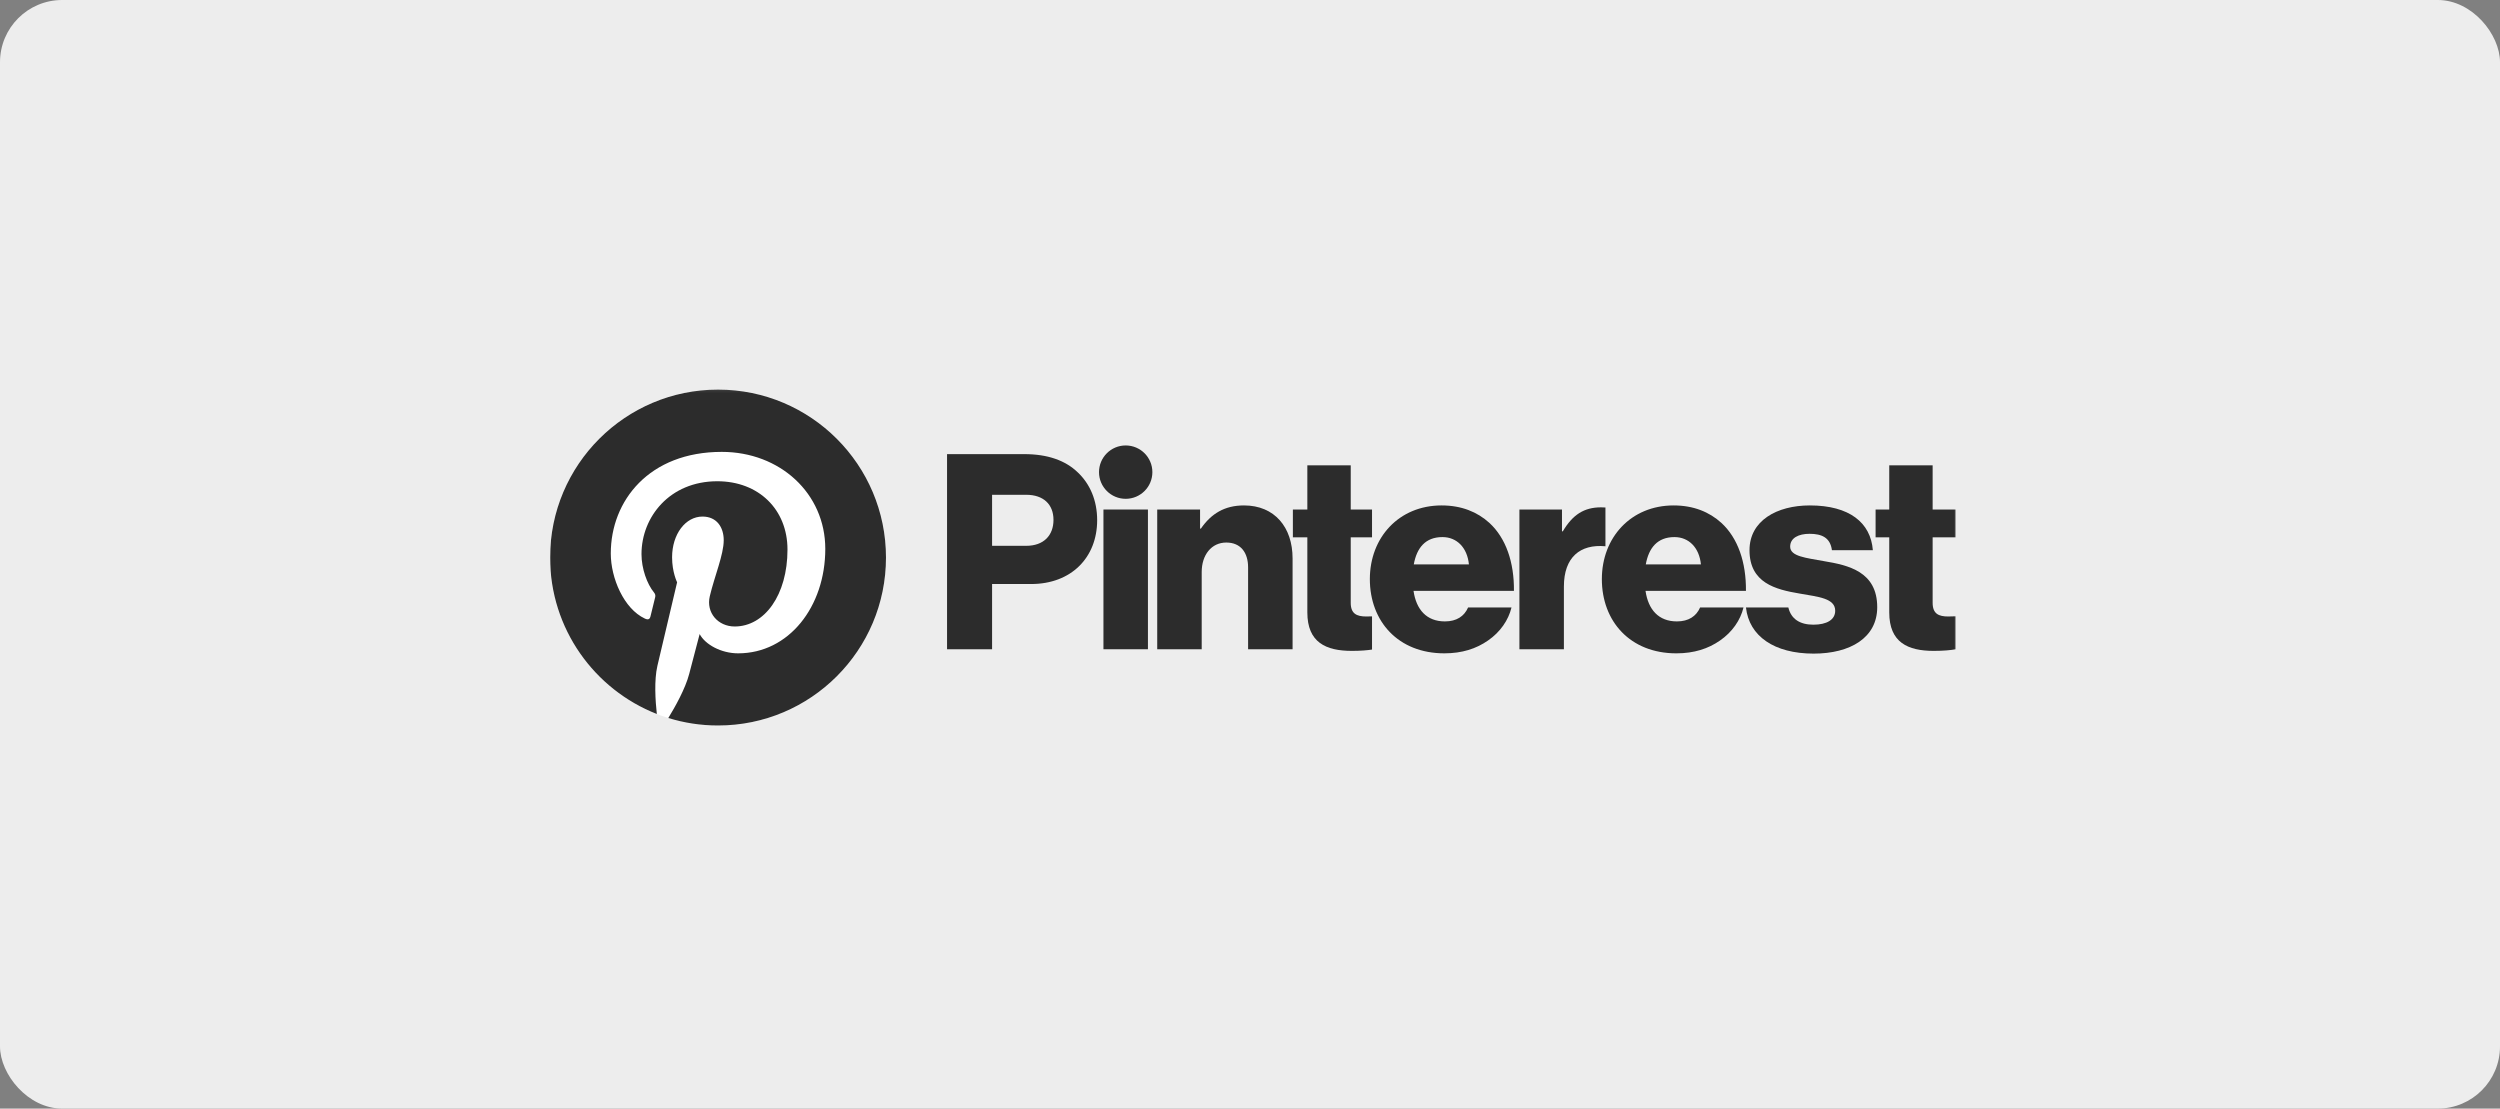
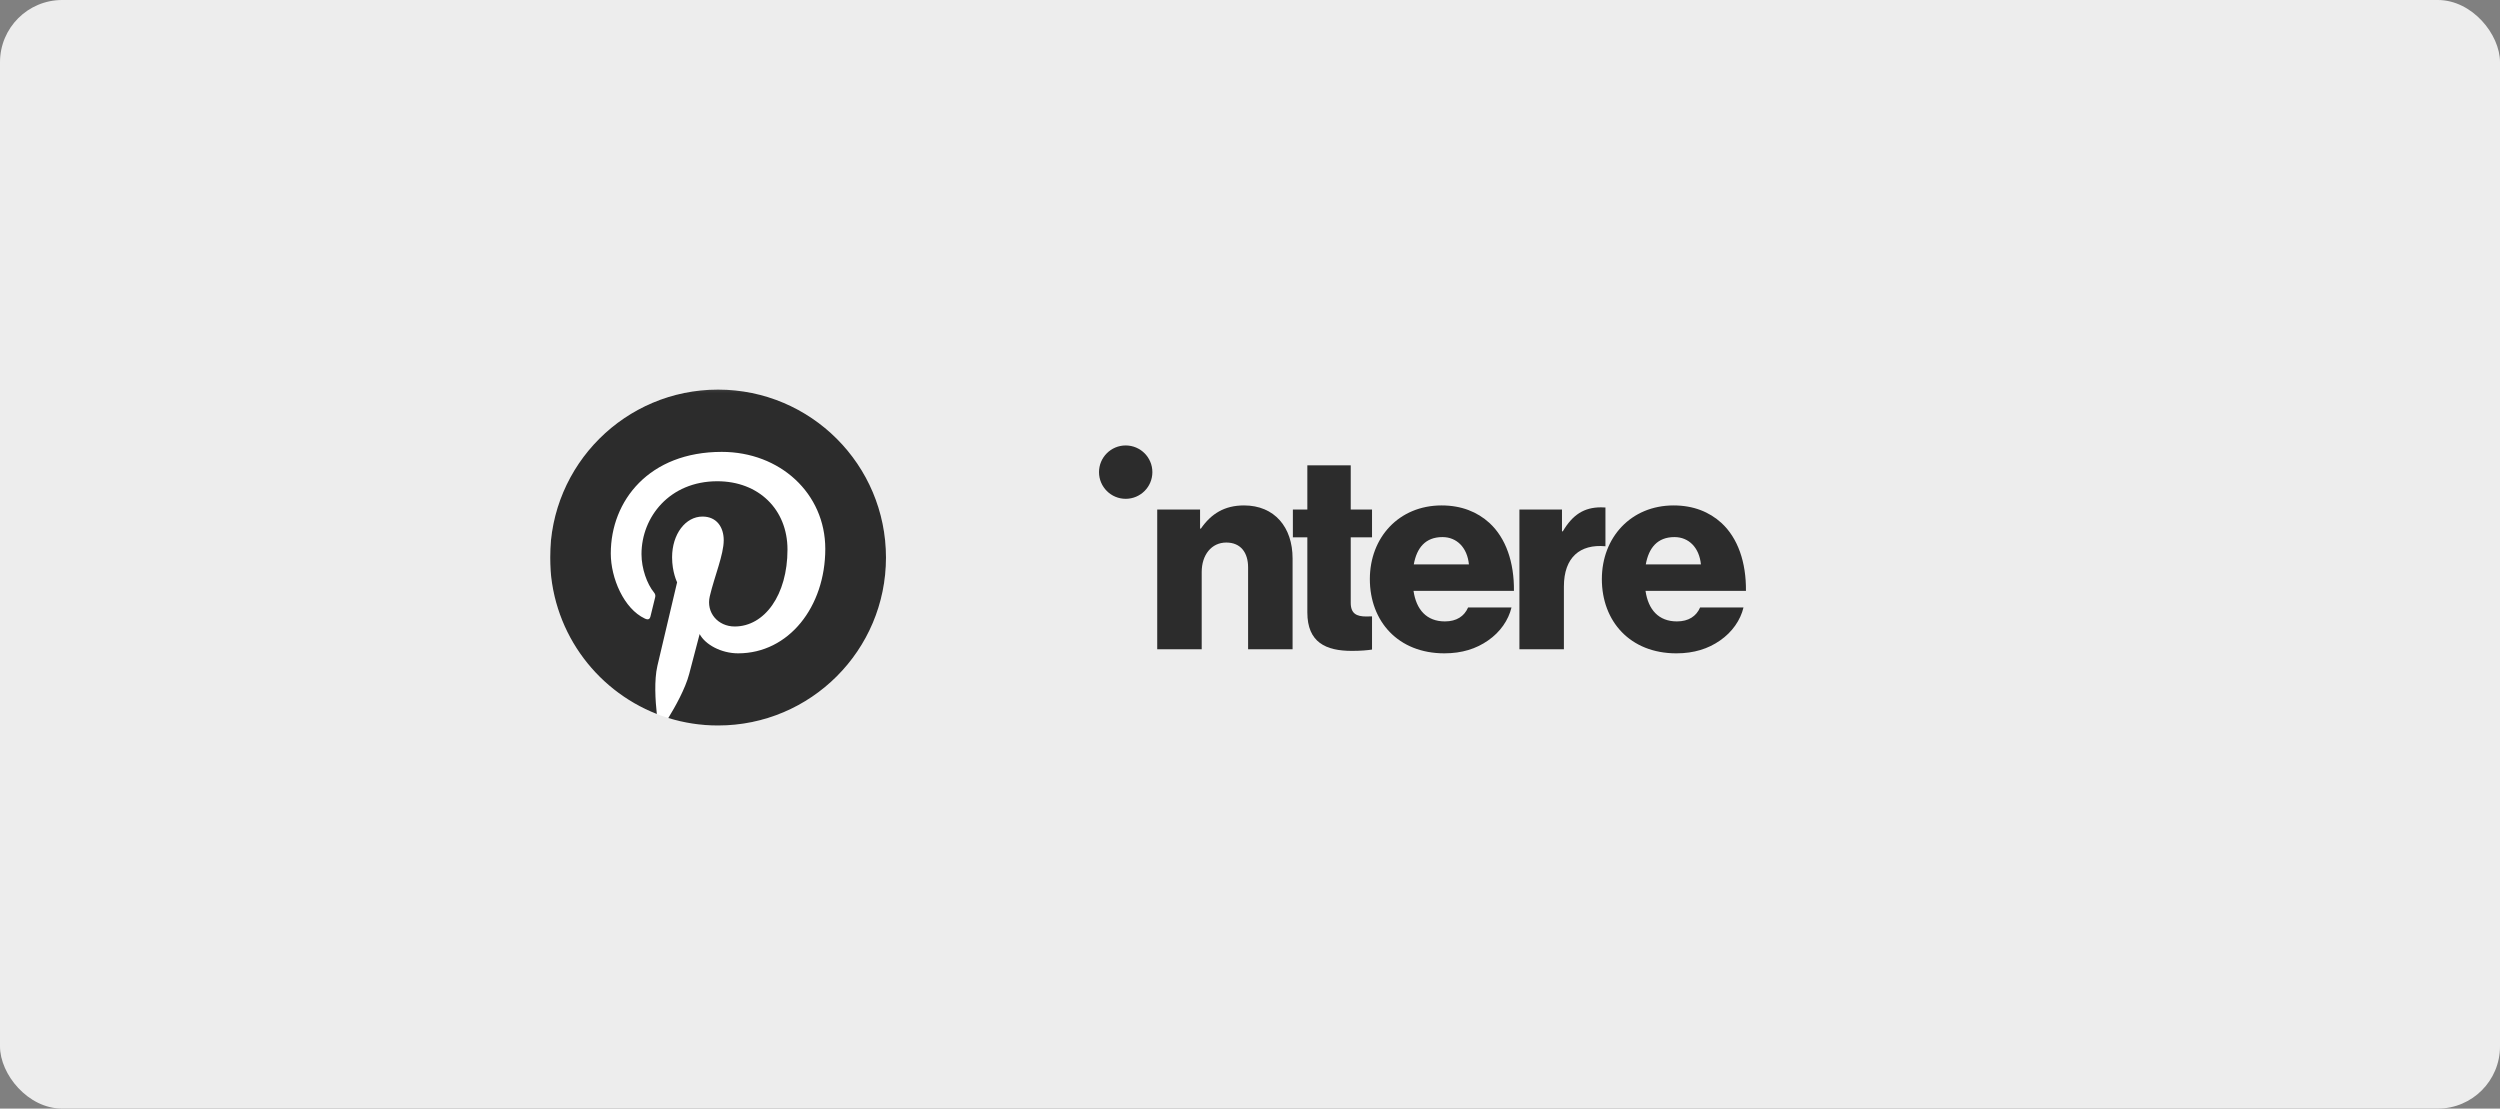
<svg xmlns="http://www.w3.org/2000/svg" width="442" height="196" viewBox="0 0 442 196" fill="none">
  <rect x="0" y="0" width="442" height="196" fill="#808080" stroke="none" />
  <rect width="442" height="196" rx="11" fill="#EDEDED" />
-   <path d="M195.09 90.083H202.955V114.787H195.09V90.083Z" fill="#2C2C2C" />
  <mask id="mask0_584_735" style="mask-type:luminance" maskUnits="userSpaceOnUse" x="97" y="68" width="249" height="61">
    <path d="M97 68.15H346V129H97V68.15Z" fill="white" />
  </mask>
  <g mask="url(#mask0_584_735)">
    <path d="M204.597 90.083H212.172V93.46H212.316C214.15 90.807 216.514 89.359 219.94 89.359C225.344 89.359 228.528 93.219 228.528 98.72V114.787H220.664V100.312C220.664 97.706 219.361 95.921 216.804 95.921C214.198 95.921 212.461 98.092 212.461 101.132V114.787H204.597V90.083Z" fill="#2C2C2C" />
    <path d="M203.74 83.474C203.74 80.868 201.628 78.756 199.022 78.756C196.417 78.756 194.305 80.868 194.305 83.474C194.305 86.079 196.417 88.191 199.022 88.191C201.628 88.191 203.74 86.079 203.74 83.474Z" fill="#2C2C2C" />
    <path d="M283.842 89.726C283.617 89.706 283.36 89.697 283.059 89.697C280.067 89.697 278.041 90.999 276.304 93.943H276.159V90.083H268.632V114.786H276.497V103.689C276.497 98.547 279.344 96.164 283.842 96.58V89.726Z" fill="#2C2C2C" />
-     <path d="M322.436 99.202C319.3 98.623 316.501 98.382 316.501 96.645C316.501 95.101 317.997 94.377 319.927 94.377C322.098 94.377 323.594 95.053 323.884 97.272H331.121C330.735 92.399 326.972 89.359 319.976 89.359C314.137 89.359 309.312 92.061 309.312 97.272C309.312 103.062 313.896 104.22 318.19 104.944C321.471 105.523 324.463 105.764 324.463 107.983C324.463 109.576 322.967 110.444 320.603 110.444C318.231 110.444 316.662 109.441 316.181 107.405H308.687C309.239 112.483 313.696 115.559 320.651 115.559C327.116 115.559 331.893 112.76 331.893 107.356C331.893 101.036 326.779 99.926 322.436 99.202Z" fill="#2C2C2C" />
    <path d="M296.042 94.956C298.599 94.956 300.432 96.838 300.722 99.782H290.976C291.506 96.838 293.05 94.956 296.042 94.956ZM296.476 109.865C293.243 109.865 291.41 107.791 290.927 104.462H308.683C308.731 99.444 307.284 95.15 304.341 92.448C302.218 90.518 299.419 89.36 295.897 89.36C288.37 89.36 283.208 95.005 283.208 102.387C283.208 109.865 288.225 115.511 296.379 115.511C299.515 115.511 302.025 114.69 304.099 113.243C306.271 111.747 307.718 109.624 308.249 107.405H300.577C299.901 108.949 298.551 109.865 296.476 109.865Z" fill="#2C2C2C" />
-     <path d="M345.744 108.961C345.38 108.975 344.891 108.996 344.441 108.996C342.752 108.996 341.691 108.514 341.691 106.584V95.004H345.744V90.083H341.691V82.266H334.019V90.083H331.605V95.004H334.019V108.273C334.019 113.58 337.3 115.076 341.884 115.076C343.633 115.076 344.955 114.945 345.744 114.791V108.961Z" fill="#2C2C2C" />
    <path d="M242.574 108.972C242.26 108.984 241.898 108.996 241.559 108.996C239.871 108.996 238.809 108.514 238.809 106.584V95.004H242.574V90.083H238.809V82.266H231.138V90.083H228.58V95.004H231.138V108.273C231.138 113.58 234.419 115.076 239.002 115.076C240.553 115.076 241.768 114.972 242.574 114.842V108.972Z" fill="#2C2C2C" />
    <path d="M259.704 99.781C259.415 96.837 257.581 94.956 255.024 94.956C252.033 94.956 250.489 96.837 249.958 99.781H259.704ZM242.19 102.386C242.19 95.004 247.352 89.359 254.879 89.359C258.401 89.359 261.2 90.517 263.323 92.447C266.266 95.149 267.714 99.443 267.665 104.461H249.91C250.392 107.79 252.226 109.865 255.458 109.865C257.533 109.865 258.884 108.948 259.559 107.404H267.231C266.7 109.623 265.253 111.746 263.082 113.242C261.007 114.69 258.498 115.51 255.362 115.51C247.208 115.51 242.19 109.865 242.19 102.386Z" fill="#2C2C2C" />
-     <path d="M181.432 96.5C184.52 96.5 186.257 94.667 186.257 91.916C186.257 89.166 184.472 87.478 181.432 87.478H175.401V96.5H181.432ZM167.438 80.289H181.096C185.293 80.289 188.381 81.446 190.504 83.473C192.724 85.547 193.978 88.491 193.978 91.965C193.978 98.575 189.395 103.255 182.302 103.255H175.401V114.787H167.438V80.289Z" fill="#2C2C2C" />
    <path d="M156.642 98.575C156.642 114.973 143.348 128.268 126.949 128.268C110.55 128.268 97.256 114.973 97.256 98.575C97.256 82.175 110.55 68.881 126.949 68.881C143.348 68.881 156.642 82.175 156.642 98.575Z" fill="white" />
    <path d="M126.949 68.881C110.55 68.881 97.256 82.176 97.256 98.575C97.256 111.154 105.082 121.908 116.128 126.234C115.869 123.885 115.634 120.272 116.231 117.707C116.771 115.39 119.713 102.948 119.713 102.948C119.713 102.948 118.825 101.169 118.825 98.539C118.825 94.41 121.218 91.328 124.198 91.328C126.731 91.328 127.954 93.23 127.954 95.511C127.954 98.058 126.332 101.867 125.495 105.397C124.796 108.352 126.977 110.763 129.892 110.763C135.17 110.763 139.227 105.198 139.227 97.165C139.227 90.056 134.118 85.085 126.824 85.085C118.375 85.085 113.416 91.422 113.416 97.971C113.416 100.523 114.399 103.26 115.626 104.747C115.868 105.041 115.904 105.299 115.832 105.599C115.606 106.537 115.105 108.554 115.007 108.967C114.877 109.51 114.577 109.625 114.014 109.364C110.305 107.637 107.987 102.215 107.987 97.86C107.987 88.494 114.792 79.892 127.606 79.892C137.907 79.892 145.911 87.232 145.911 97.041C145.911 107.274 139.459 115.51 130.503 115.51C127.494 115.51 124.666 113.947 123.698 112.101C123.698 112.101 122.209 117.77 121.848 119.159C121.177 121.738 119.368 124.971 118.157 126.943C120.935 127.804 123.888 128.268 126.949 128.268C143.348 128.268 156.642 114.973 156.642 98.575C156.642 82.176 143.348 68.881 126.949 68.881Z" fill="#2C2C2C" />
  </g>
</svg>